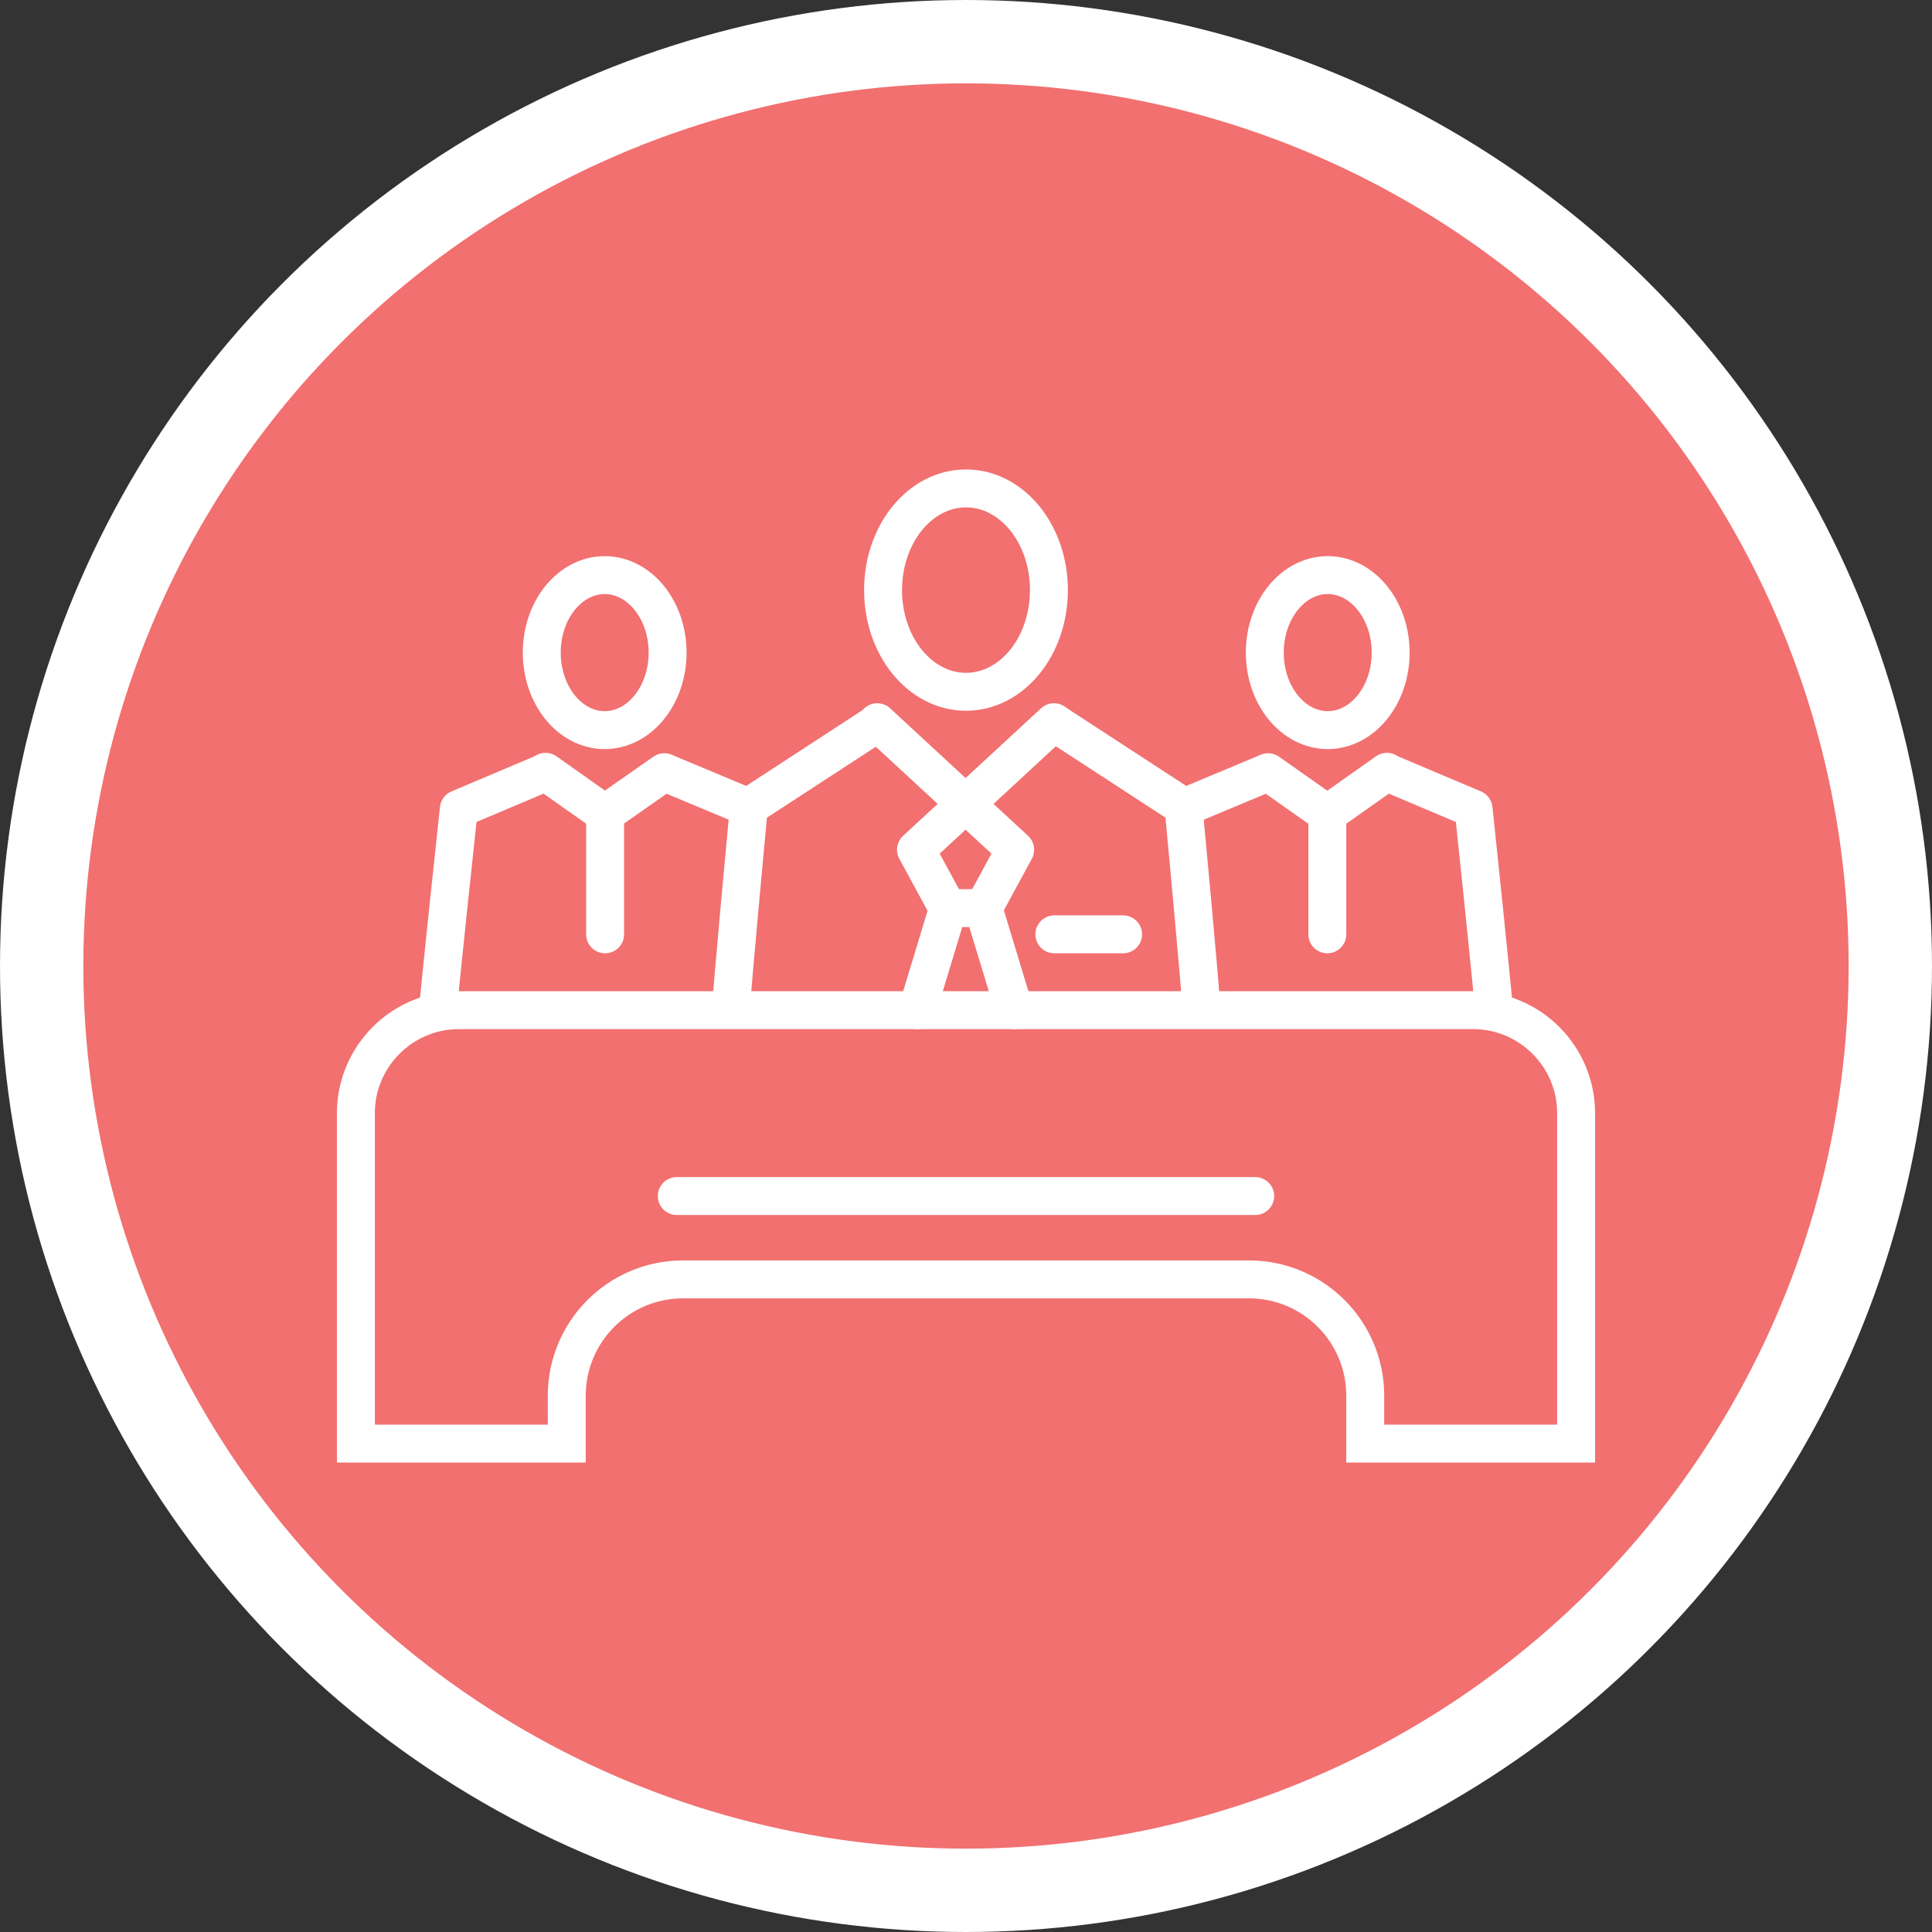
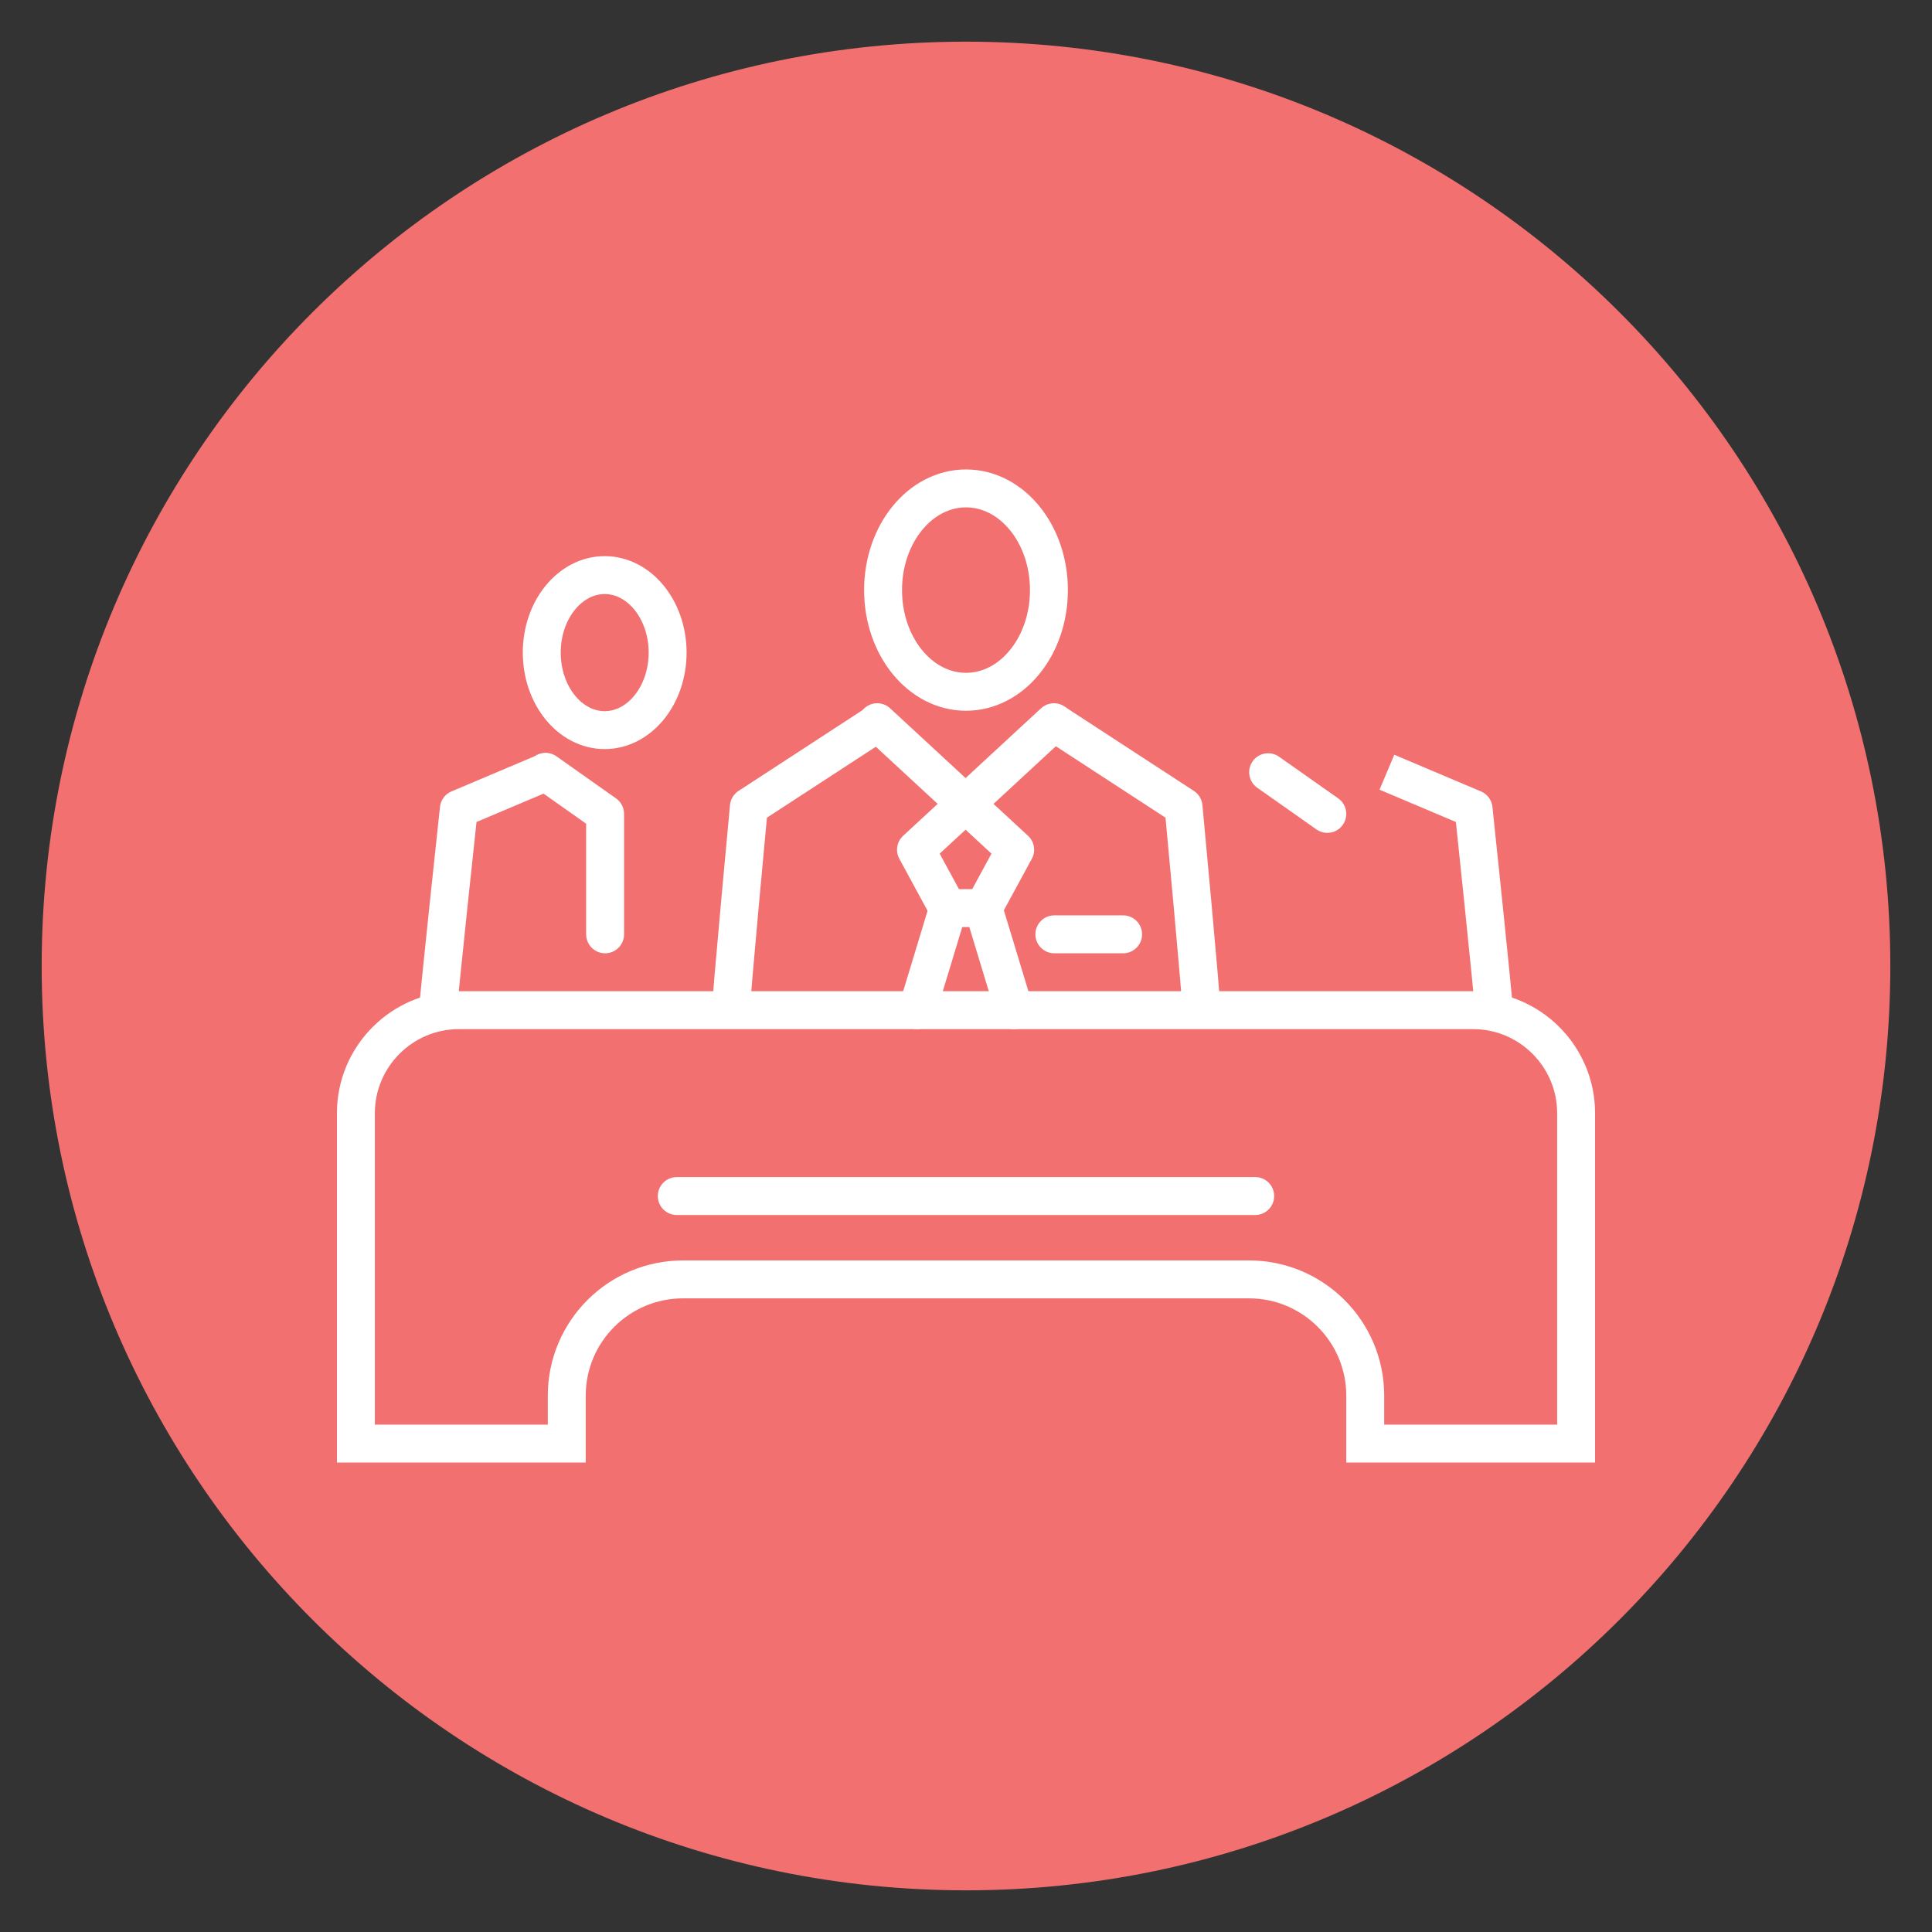
<svg xmlns="http://www.w3.org/2000/svg" id="Layer_2" viewBox="0 0 46.36 46.36">
  <rect x="0" y="0" width="46.36" height="46.36" fill="#333333" stroke="none" />
  <g id="Layer_6">
    <path d="M23.18,45.36c12.25,0,22.18-9.93,22.18-22.18S35.43,1,23.18,1,1,10.93,1,23.18s9.93,22.18,22.18,22.18" fill="#f27070" />
-     <circle cx="23.18" cy="23.18" r="22.18" fill="none" stroke="#fff" stroke-width="2" />
    <path d="M17.54,24.24c0-.29,.43-4.88,.43-4.88l3.1-2.02" fill="none" stroke="#fff" stroke-linejoin="round" stroke-width=".91" />
    <line x1="22.75" y1="21.8" x2="22.01" y2="24.24" fill="none" stroke="#fff" stroke-linecap="round" stroke-linejoin="round" stroke-width=".91" />
    <path d="M28.83,24.24c0-.29-.43-4.88-.43-4.88l-3.1-2.02" fill="none" stroke="#fff" stroke-linejoin="round" stroke-width=".91" />
    <path d="M25.17,14.16c0-1.35-.89-2.44-1.99-2.44s-1.99,1.09-1.99,2.44,.89,2.44,1.99,2.44,1.99-1.09,1.99-2.44Zm.13,8.26h1.65m-3.35-.62l.74,2.44m.95-6.91l-3.31,3.06,.76,1.4h.86l.76-1.4-3.31-3.06" fill="none" stroke="#fff" stroke-linecap="round" stroke-linejoin="round" stroke-width=".91" />
-     <line x1="28.35" y1="19.4" x2="30.43" y2="18.53" fill="none" stroke="#fff" stroke-linejoin="round" stroke-width=".91" />
    <line x1="31.85" y1="19.53" x2="30.43" y2="18.53" fill="none" stroke="#fff" stroke-linecap="round" stroke-linejoin="round" stroke-width=".91" />
    <path d="M35.85,24.26c0-.2-.49-4.85-.49-4.85l-2.08-.88" fill="none" stroke="#fff" stroke-linejoin="round" stroke-width=".91" />
-     <path d="M33.37,15.66c0-1.03-.68-1.86-1.51-1.86s-1.51,.83-1.51,1.86,.68,1.86,1.51,1.86,1.51-.83,1.51-1.86Zm-.09,2.86l-1.43,1.01v2.89" fill="none" stroke="#fff" stroke-linecap="round" stroke-linejoin="round" stroke-width=".91" />
-     <line x1="18.02" y1="19.4" x2="15.94" y2="18.53" fill="none" stroke="#fff" stroke-linejoin="round" stroke-width=".91" />
-     <line x1="14.51" y1="19.53" x2="15.94" y2="18.53" fill="none" stroke="#fff" stroke-linecap="round" stroke-linejoin="round" stroke-width=".91" />
    <path d="M10.51,24.26c0-.2,.5-4.85,.5-4.85l2.08-.88" fill="none" stroke="#fff" stroke-linejoin="round" stroke-width=".91" />
    <path d="M13,15.66c0-1.03,.68-1.86,1.51-1.86s1.51,.83,1.51,1.86-.68,1.86-1.51,1.86-1.51-.83-1.51-1.86Zm.09,2.86l1.43,1.01v2.89" fill="none" stroke="#fff" stroke-linecap="round" stroke-linejoin="round" stroke-width=".91" />
    <path d="M35.35,24.24H11.01c-1.36,0-2.47,1.11-2.47,2.47v7.93h5.06v-1.15c0-1.54,1.25-2.79,2.79-2.79h13.58c1.54,0,2.79,1.25,2.79,2.79v1.15h5.06v-7.93c0-1.36-1.11-2.47-2.47-2.47Z" fill="none" stroke="#fff" stroke-miterlimit="10" stroke-width=".91" />
    <line x1="16.24" y1="28.7" x2="30.12" y2="28.7" fill="none" stroke="#fff" stroke-linecap="round" stroke-miterlimit="10" stroke-width=".91" />
  </g>
</svg>